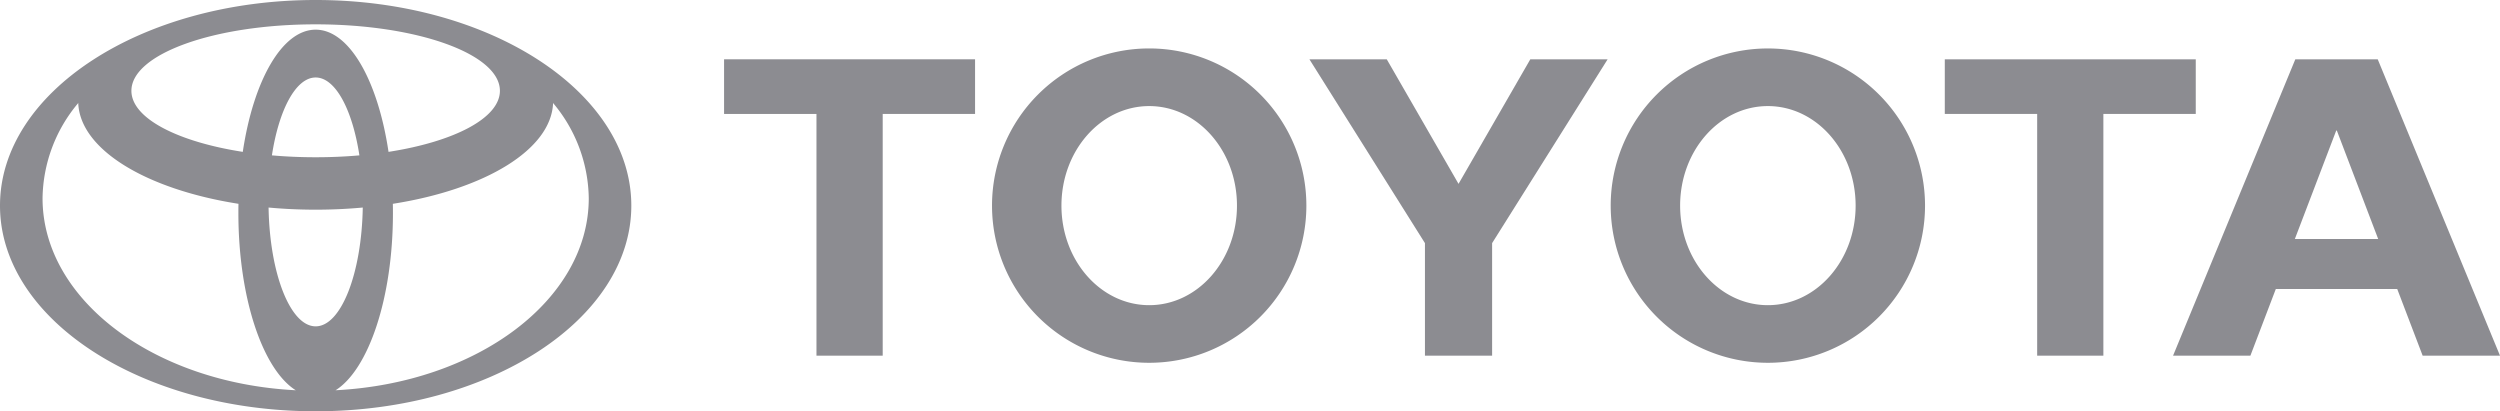
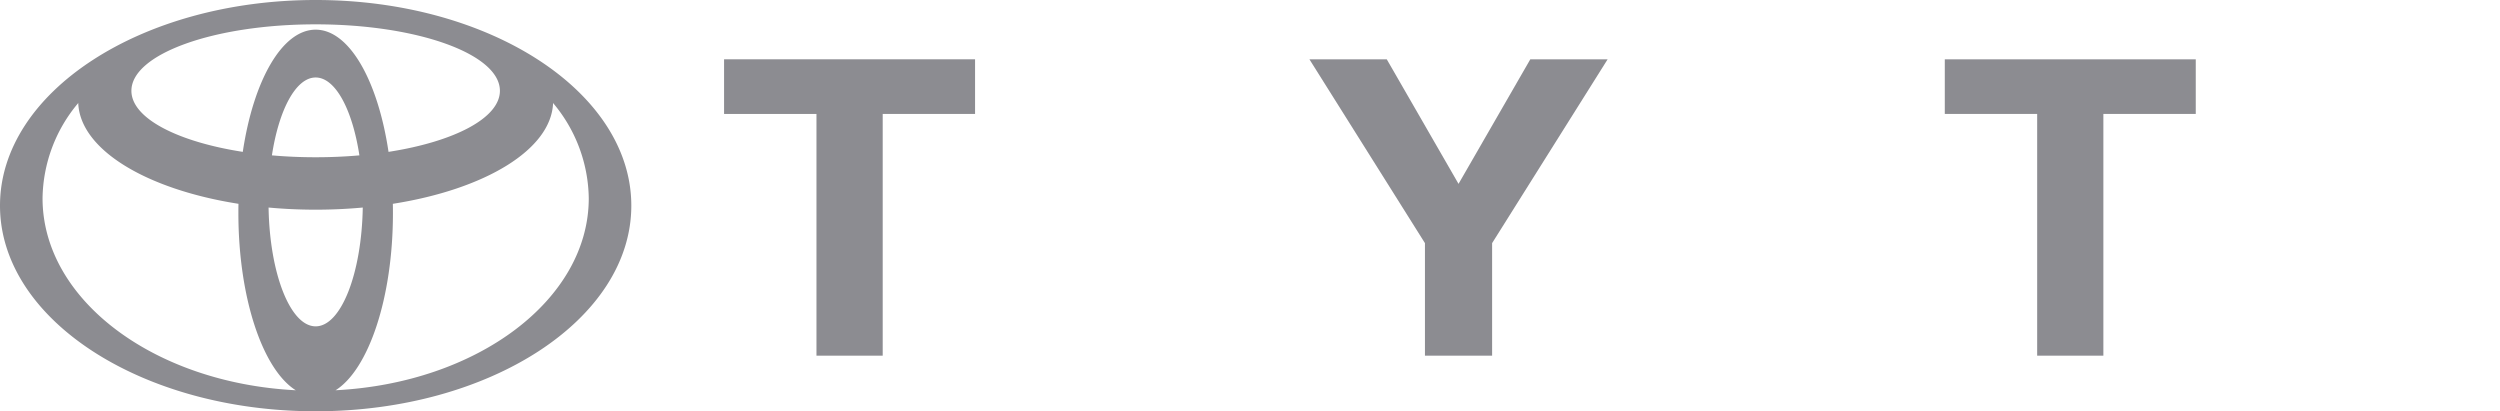
<svg xmlns="http://www.w3.org/2000/svg" id="Layer_1" data-name="Layer 1" viewBox="0 0 240 39.483">
  <defs>
    <style>.cls-1{fill:#8c8c91;}</style>
  </defs>
  <title>icon-brand-toyota</title>
  <path class="cls-1" d="M28.404,37.473c-3.178-1.99-5.519-8.86-5.519-17.021,0-.299.001-.595.009-.89l.004.004C14.06,18.178,7.673,14.372,7.51,9.872l-.026.052A14.447,14.447,0,0,0,4.085,19.03c0,9.743,10.695,17.726,24.26,18.432ZM0,19.741C0,8.839,13.567,0,30.303,0S60.606,8.839,60.606,19.741,47.039,39.483,30.303,39.483,0,30.643,0,19.741ZM30.303,2.848c3.231,0,5.979,4.901,6.997,11.74l.004-.01c6.286-.978,10.687-3.236,10.687-5.862,0-3.526-7.92-6.379-17.688-6.379S12.615,5.191,12.615,8.716c0,2.626,4.4,4.883,10.687,5.862l.004.01C24.325,7.75,27.073,2.848,30.303,2.848Zm1.956,34.614c13.566-.706,24.262-8.689,24.262-18.432a14.454,14.454,0,0,0-3.398-9.106l-.026-.052c-.163,4.5-6.548,8.306-15.388,9.695l.004-.004c.006.294.009.59.009.89,0,8.161-2.343,15.03-5.519,17.021ZM30.303,15.096c1.448,0,2.855-.062,4.2-.181l-.001.001c-.67-4.384-2.297-7.477-4.199-7.477s-3.528,3.094-4.199,7.477l-.001-.001C27.448,15.034,28.855,15.096,30.303,15.096Zm0,16.233c2.433,0,4.417-5.062,4.523-11.411l.013.004c-1.466.135-2.982.207-4.535.207s-3.07-.071-4.535-.207l.014-.004C25.887,26.268,27.87,31.329,30.303,31.329Z" />
-   <path class="cls-1" d="M154.627,19.741a15.088,15.088,0,1,1,15.087,15.087A15.088,15.088,0,0,1,154.627,19.741Zm15.087,9.555c4.654,0,8.426-4.279,8.426-9.556s-3.772-9.556-8.426-9.556c-4.652,0-8.422,4.279-8.422,9.556S165.064,29.296,169.714,29.296Z" />
  <path class="cls-1" d="M201.924,10.94V34.144h-6.356V10.94h-8.868V5.693h24.093v5.245h-8.868Z" />
-   <path class="cls-1" d="M218.482,27.743l-.006.006-2.439,6.396h-7.424L220.35,5.694h7.912L240,34.145h-7.425l-2.439-6.396-.006-.006H218.482Zm5.826-4.802h4l-.003.001-3.97-10.413h-.056l-3.973,10.413-.001-.001Z" />
  <path class="cls-1" d="M84.739,10.94V34.144H78.381V10.94h-8.87V5.693H93.606v5.245H84.739Z" />
-   <path class="cls-1" d="M95.234,19.741a15.089,15.089,0,1,1,15.09,15.087A15.088,15.088,0,0,1,95.234,19.741Zm15.09,9.555c4.652,0,8.425-4.279,8.425-9.556s-3.772-9.556-8.425-9.556-8.425,4.279-8.425,9.556S105.67,29.296,110.323,29.296Z" />
  <path class="cls-1" d="M140.019,34.144h3.224V23.34l11.09-17.647H146.91l-6.891,11.958-6.89-11.958h-7.425L136.795,23.34v10.802h3.224Z" />
</svg>